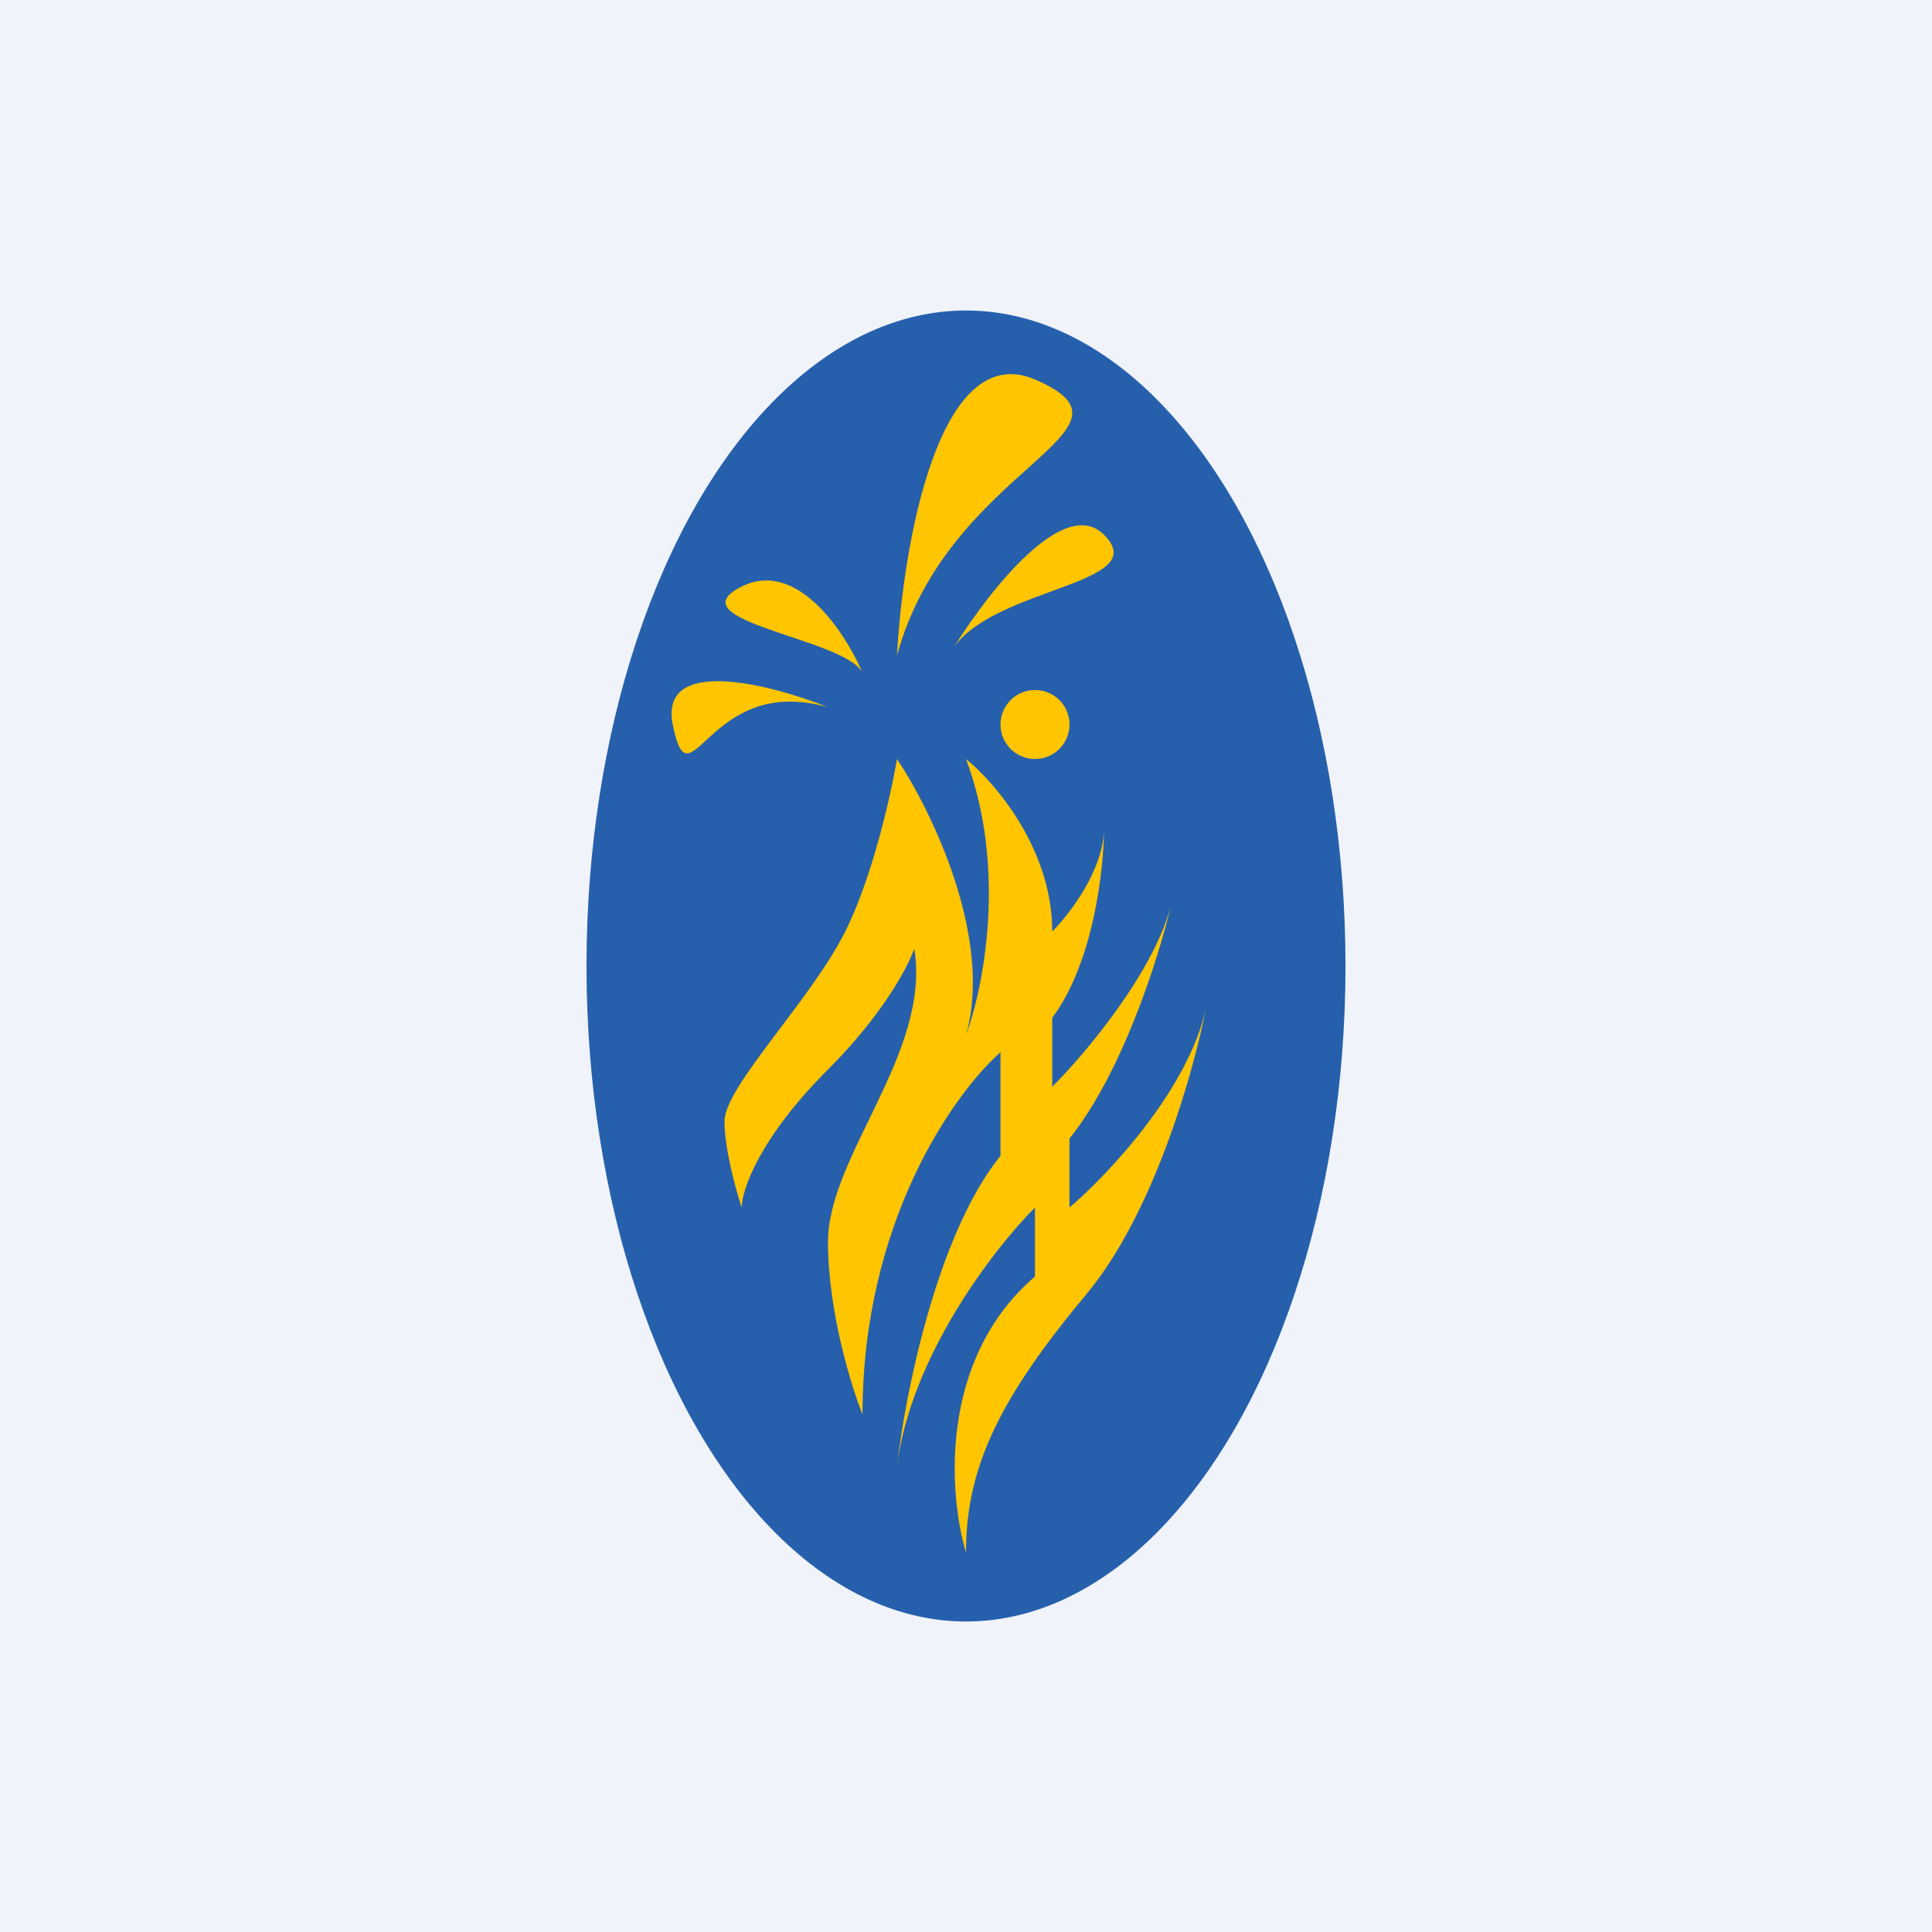
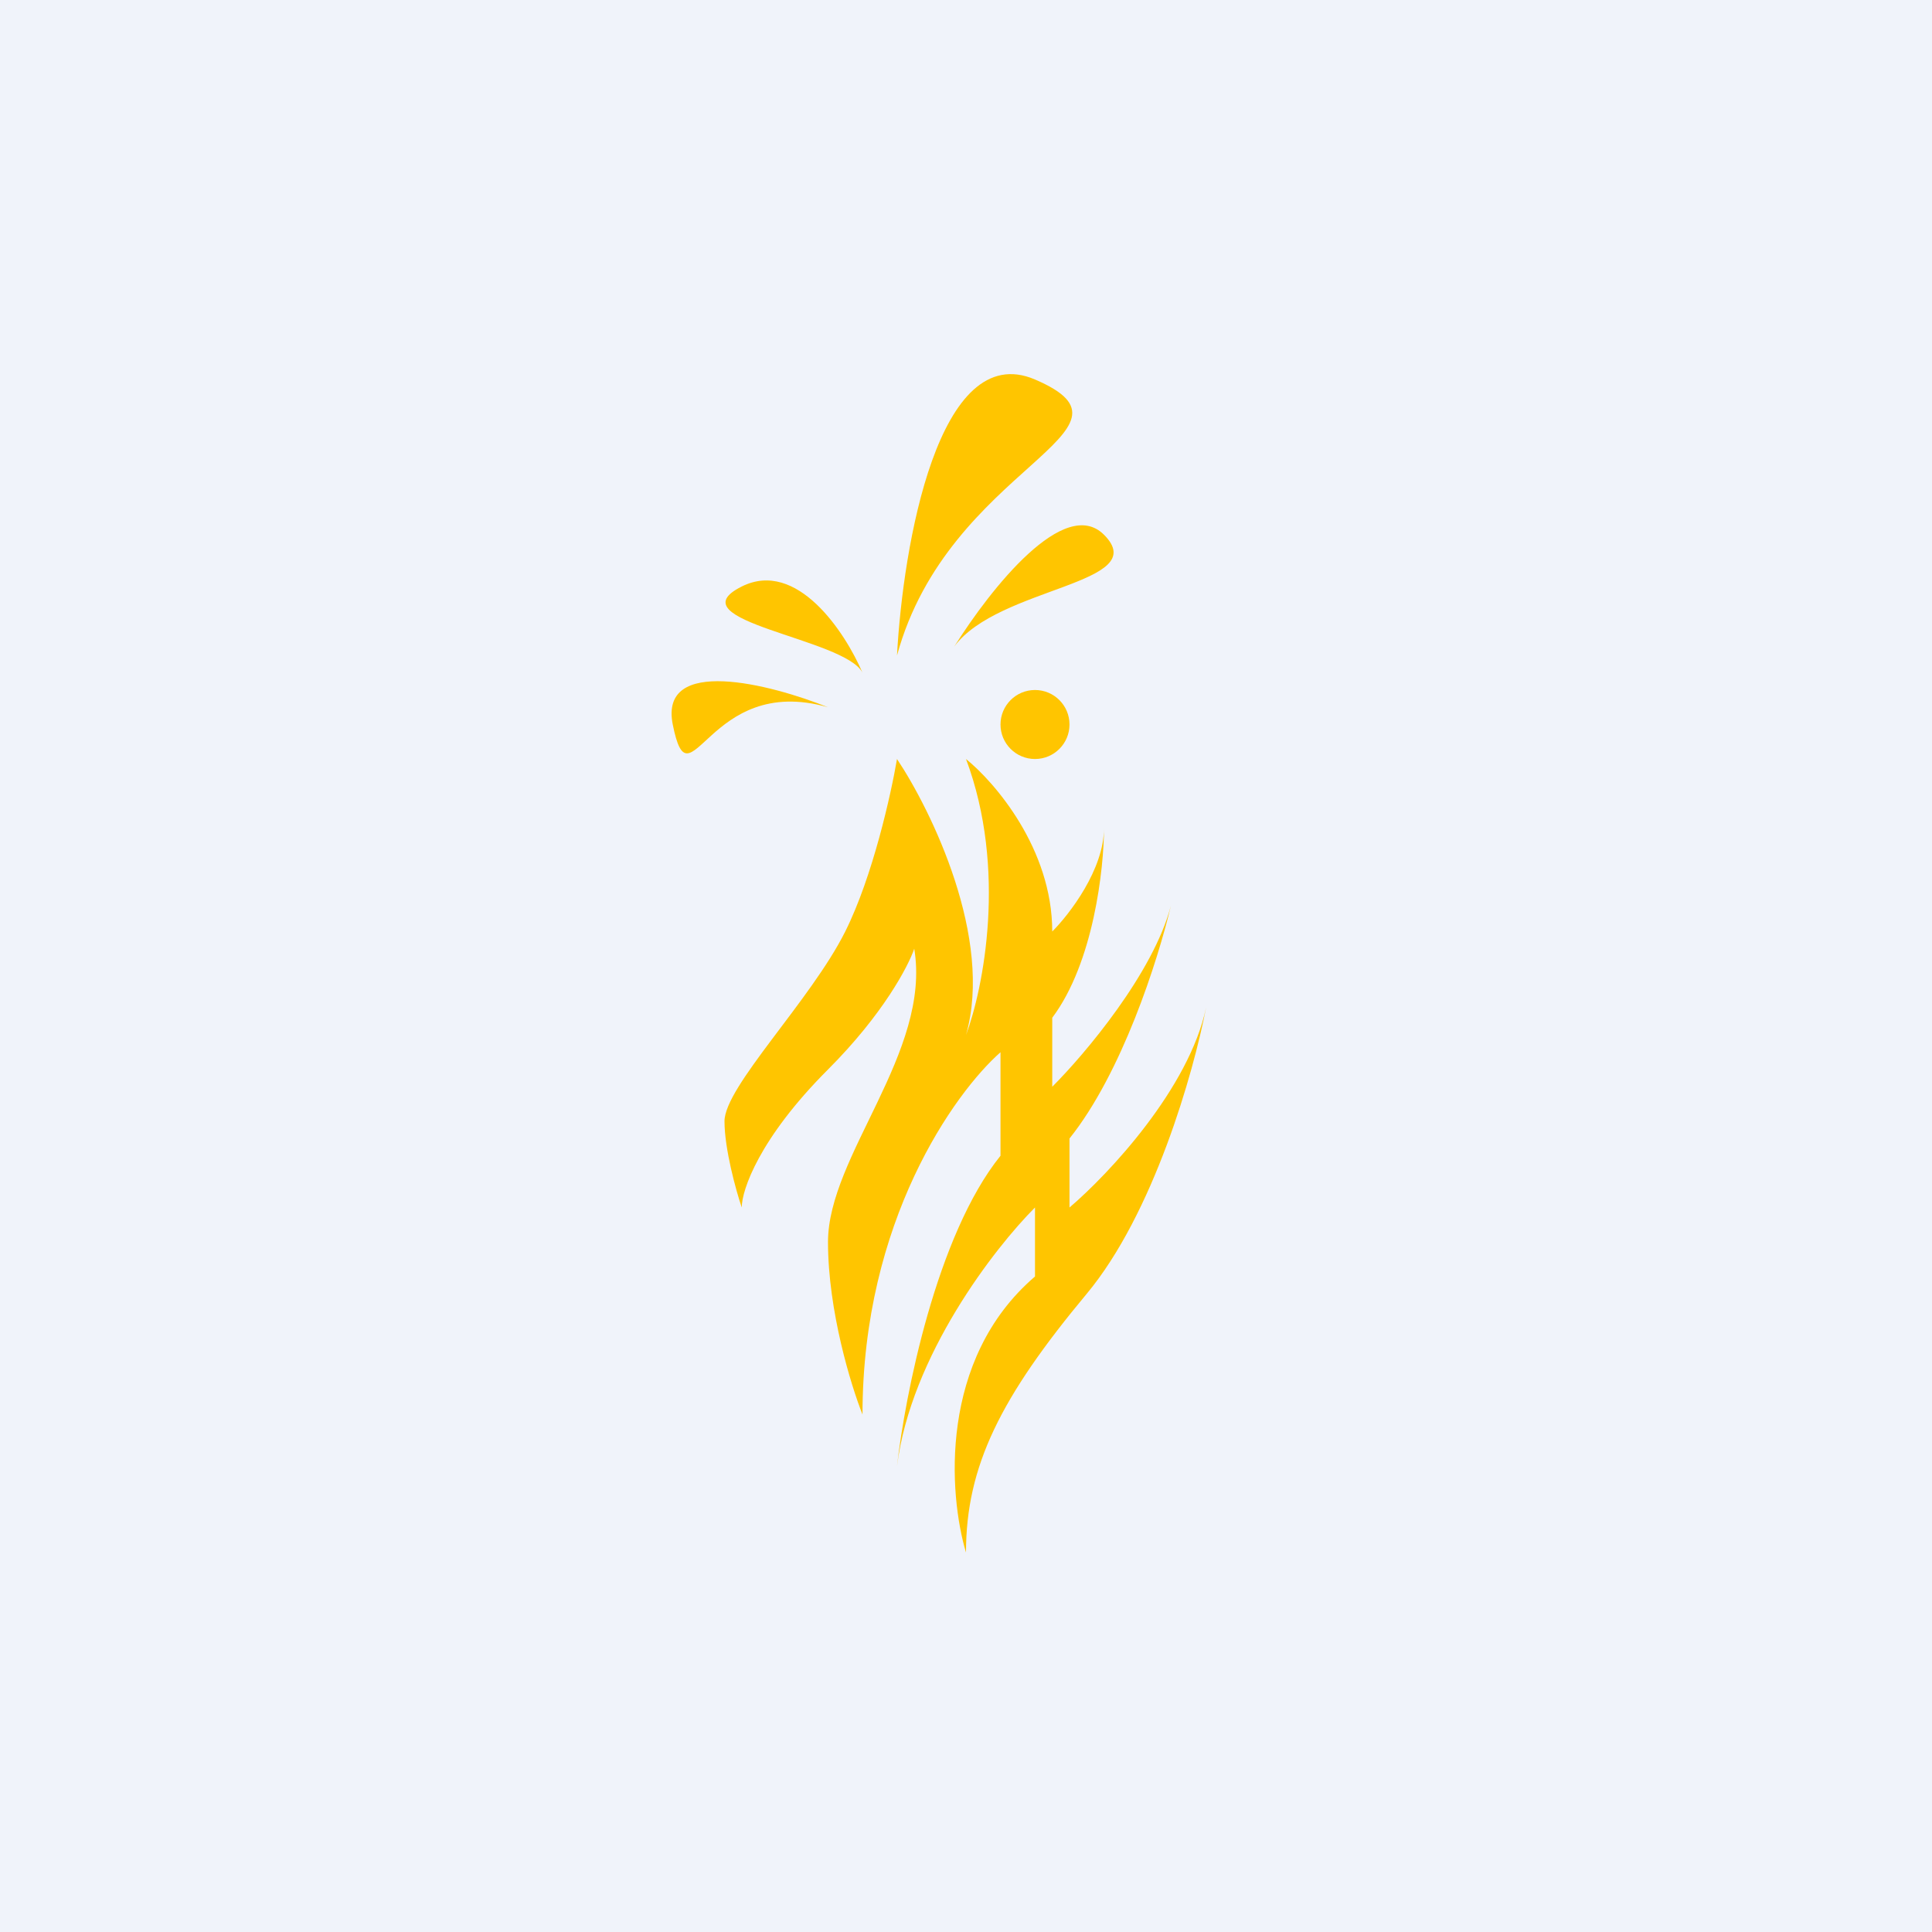
<svg xmlns="http://www.w3.org/2000/svg" width="56" height="56" viewBox="0 0 56 56">
  <path fill="#F0F3FA" d="M0 0h56v56H0z" />
-   <ellipse cx="28" cy="28" rx="11" ry="19" fill="#2660AD" />
  <circle cx="30" cy="21" r="1" fill="#FFC500" />
  <path d="M24 20.5c-1.67-.67-4.9-1.5-4.5.5.5 2.5 1-1.5 4.5-.5ZM25 19.5c-.5-1.17-1.9-3.3-3.5-2.5-2 1 3 1.5 3.5 2.5ZM26 19c.17-3.17 1.2-9.2 4-8 3.5 1.5-2.5 2.5-4 8ZM27.66 18.74c1.07-1.7 3.2-4.38 4.34-3.24 1.43 1.43-3.06 1.5-4.34 3.24ZM21.5 35c-.17-.5-.5-1.7-.5-2.5 0-1 2.5-3.5 3.5-5.5.8-1.6 1.33-4 1.5-5 1 1.5 2.8 5.2 2 8 .5-1.33 1.2-4.8 0-8 .83.67 2.5 2.6 2.5 5 .5-.5 1.5-1.8 1.5-3 0 1.17-.3 3.9-1.5 5.5v2c.96-.96 2.93-3.3 3.44-5.25-.38 1.6-1.42 4.85-2.94 6.75v2c1.14-.97 3.47-3.46 3.96-5.8-.37 1.92-1.53 5.98-3.46 8.3-2.5 3-3.5 5-3.5 7.5-.5-1.67-.8-5.6 2-8v-2c-1.17 1.17-3.6 4.3-4 7.5.23-2.04 1.14-6.69 3-9v-3c-1.33 1.17-4 4.9-4 10.5-.33-.83-1-3-1-5 0-2.5 3-5.5 2.5-8.5-.17.5-.9 1.9-2.5 3.5-2 2-2.5 3.5-2.5 4Z" fill="#FFC500" />
</svg>